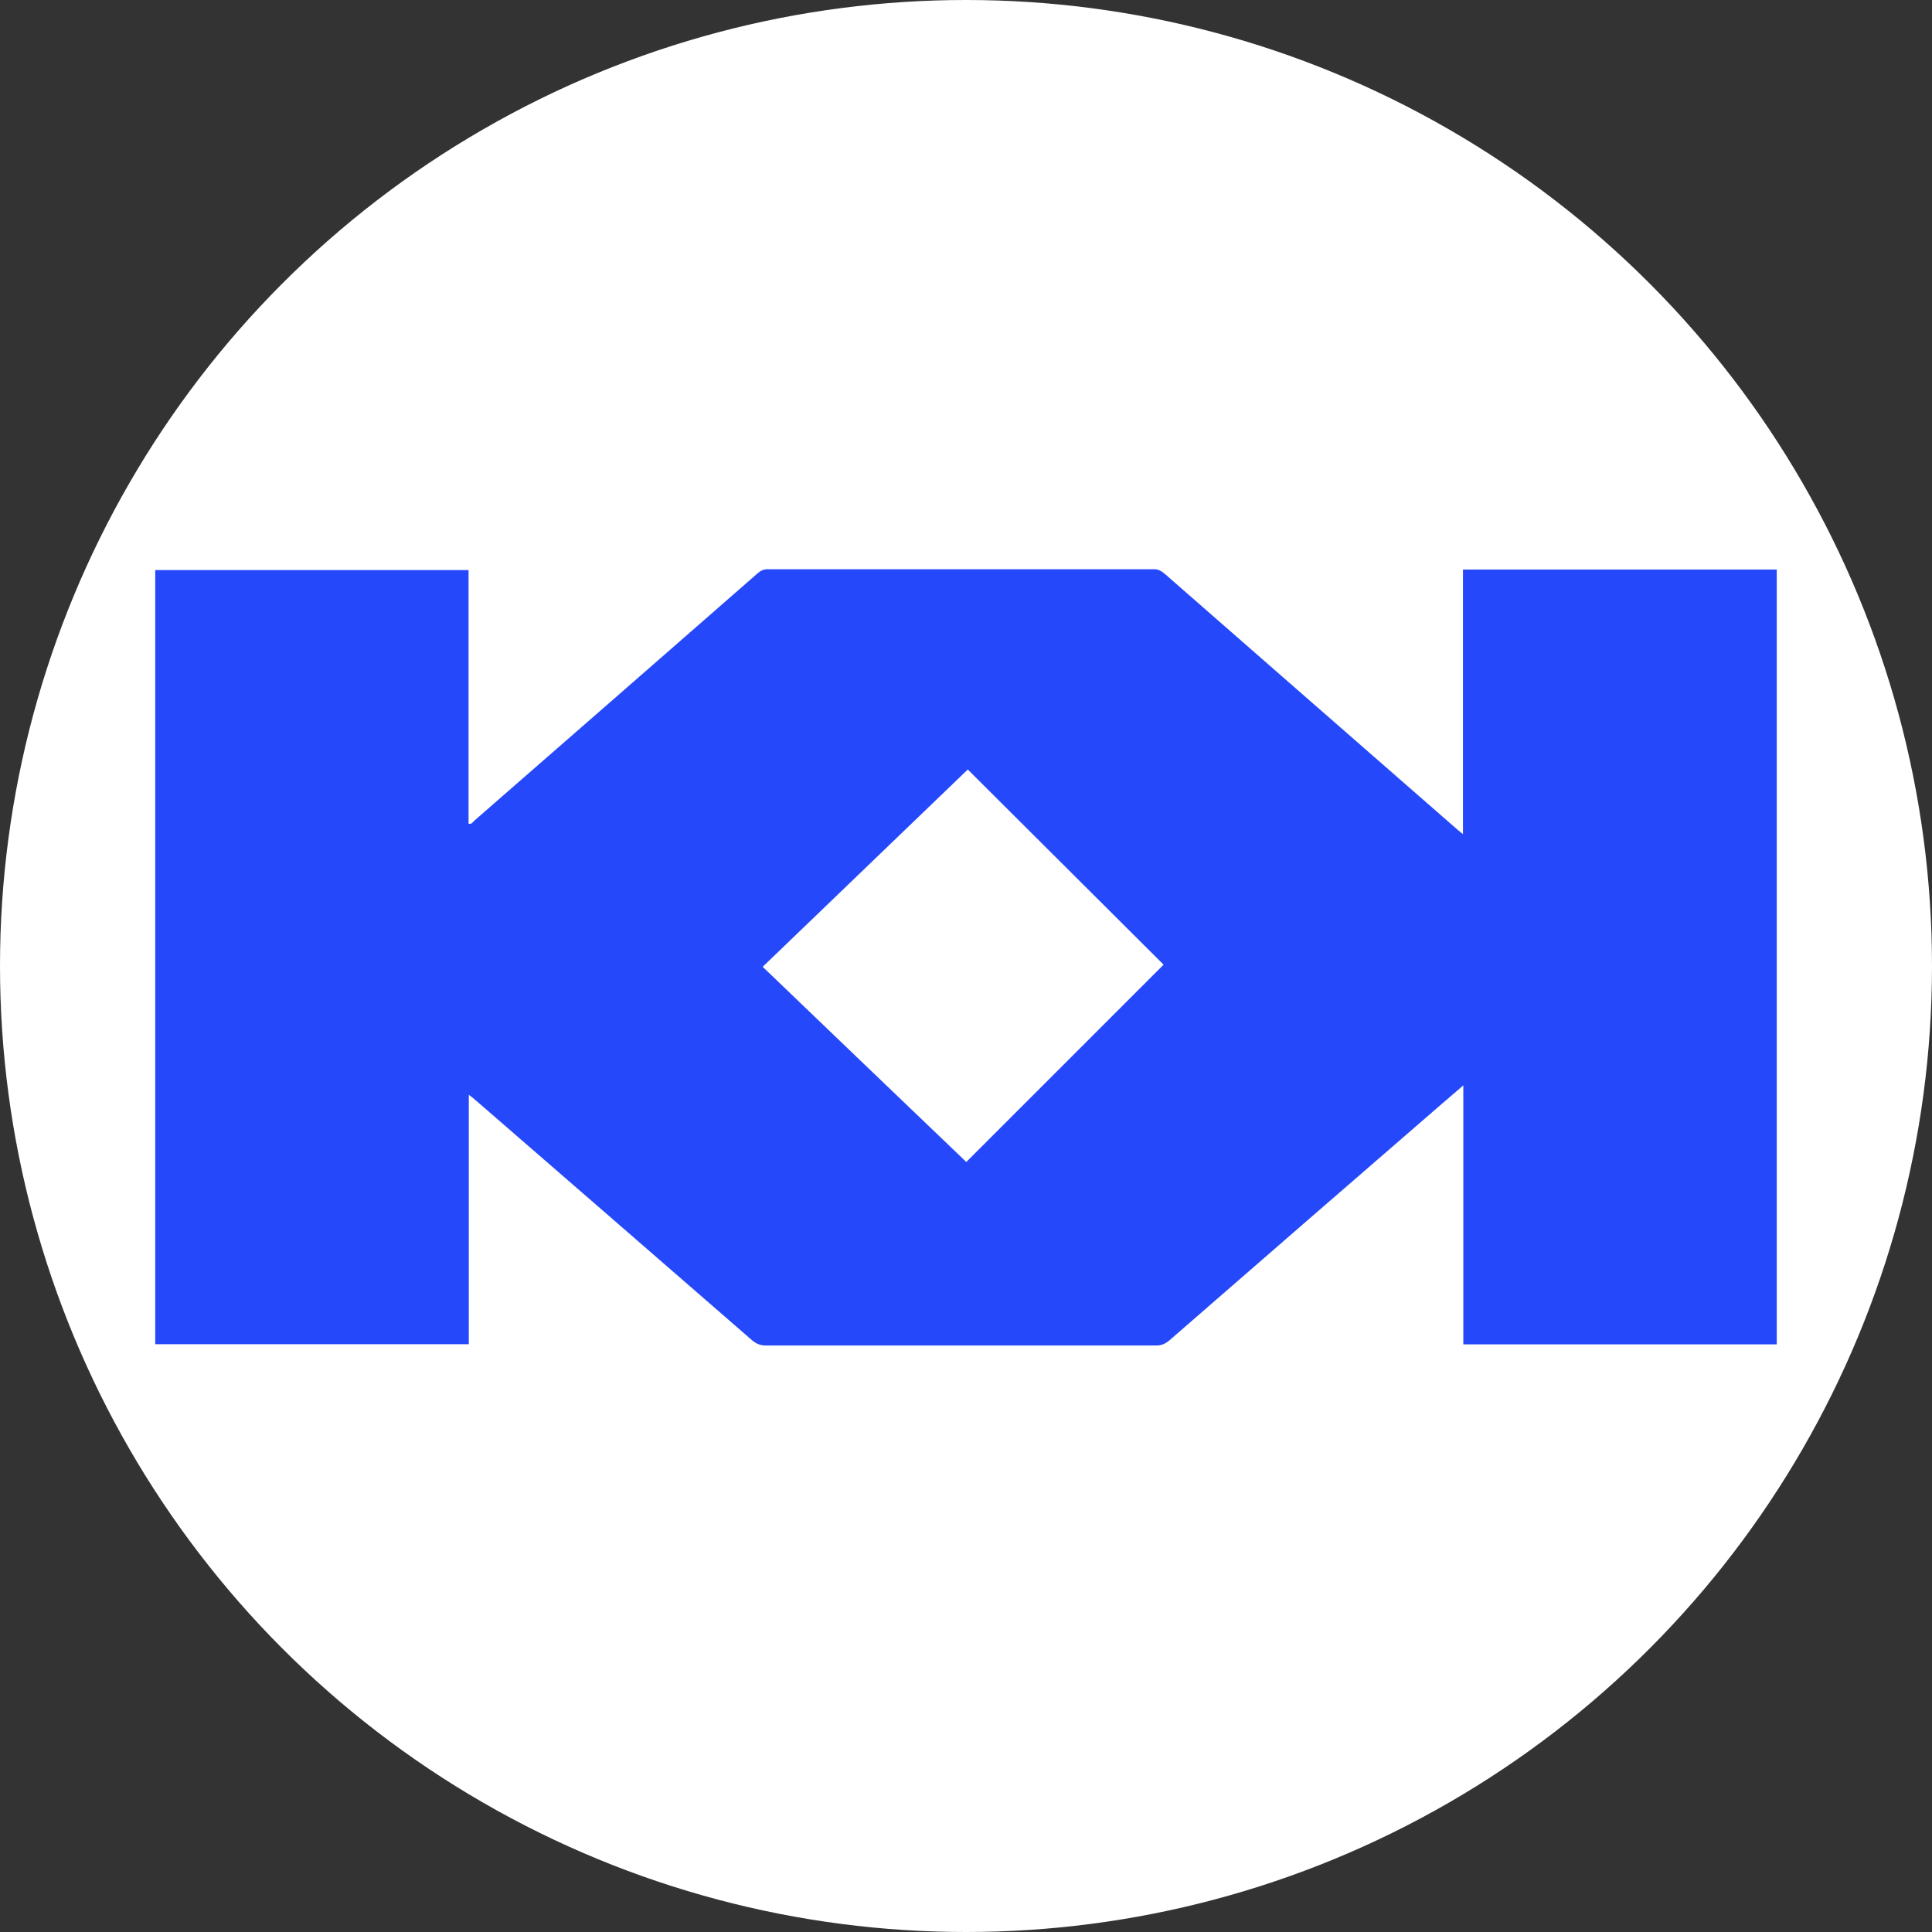
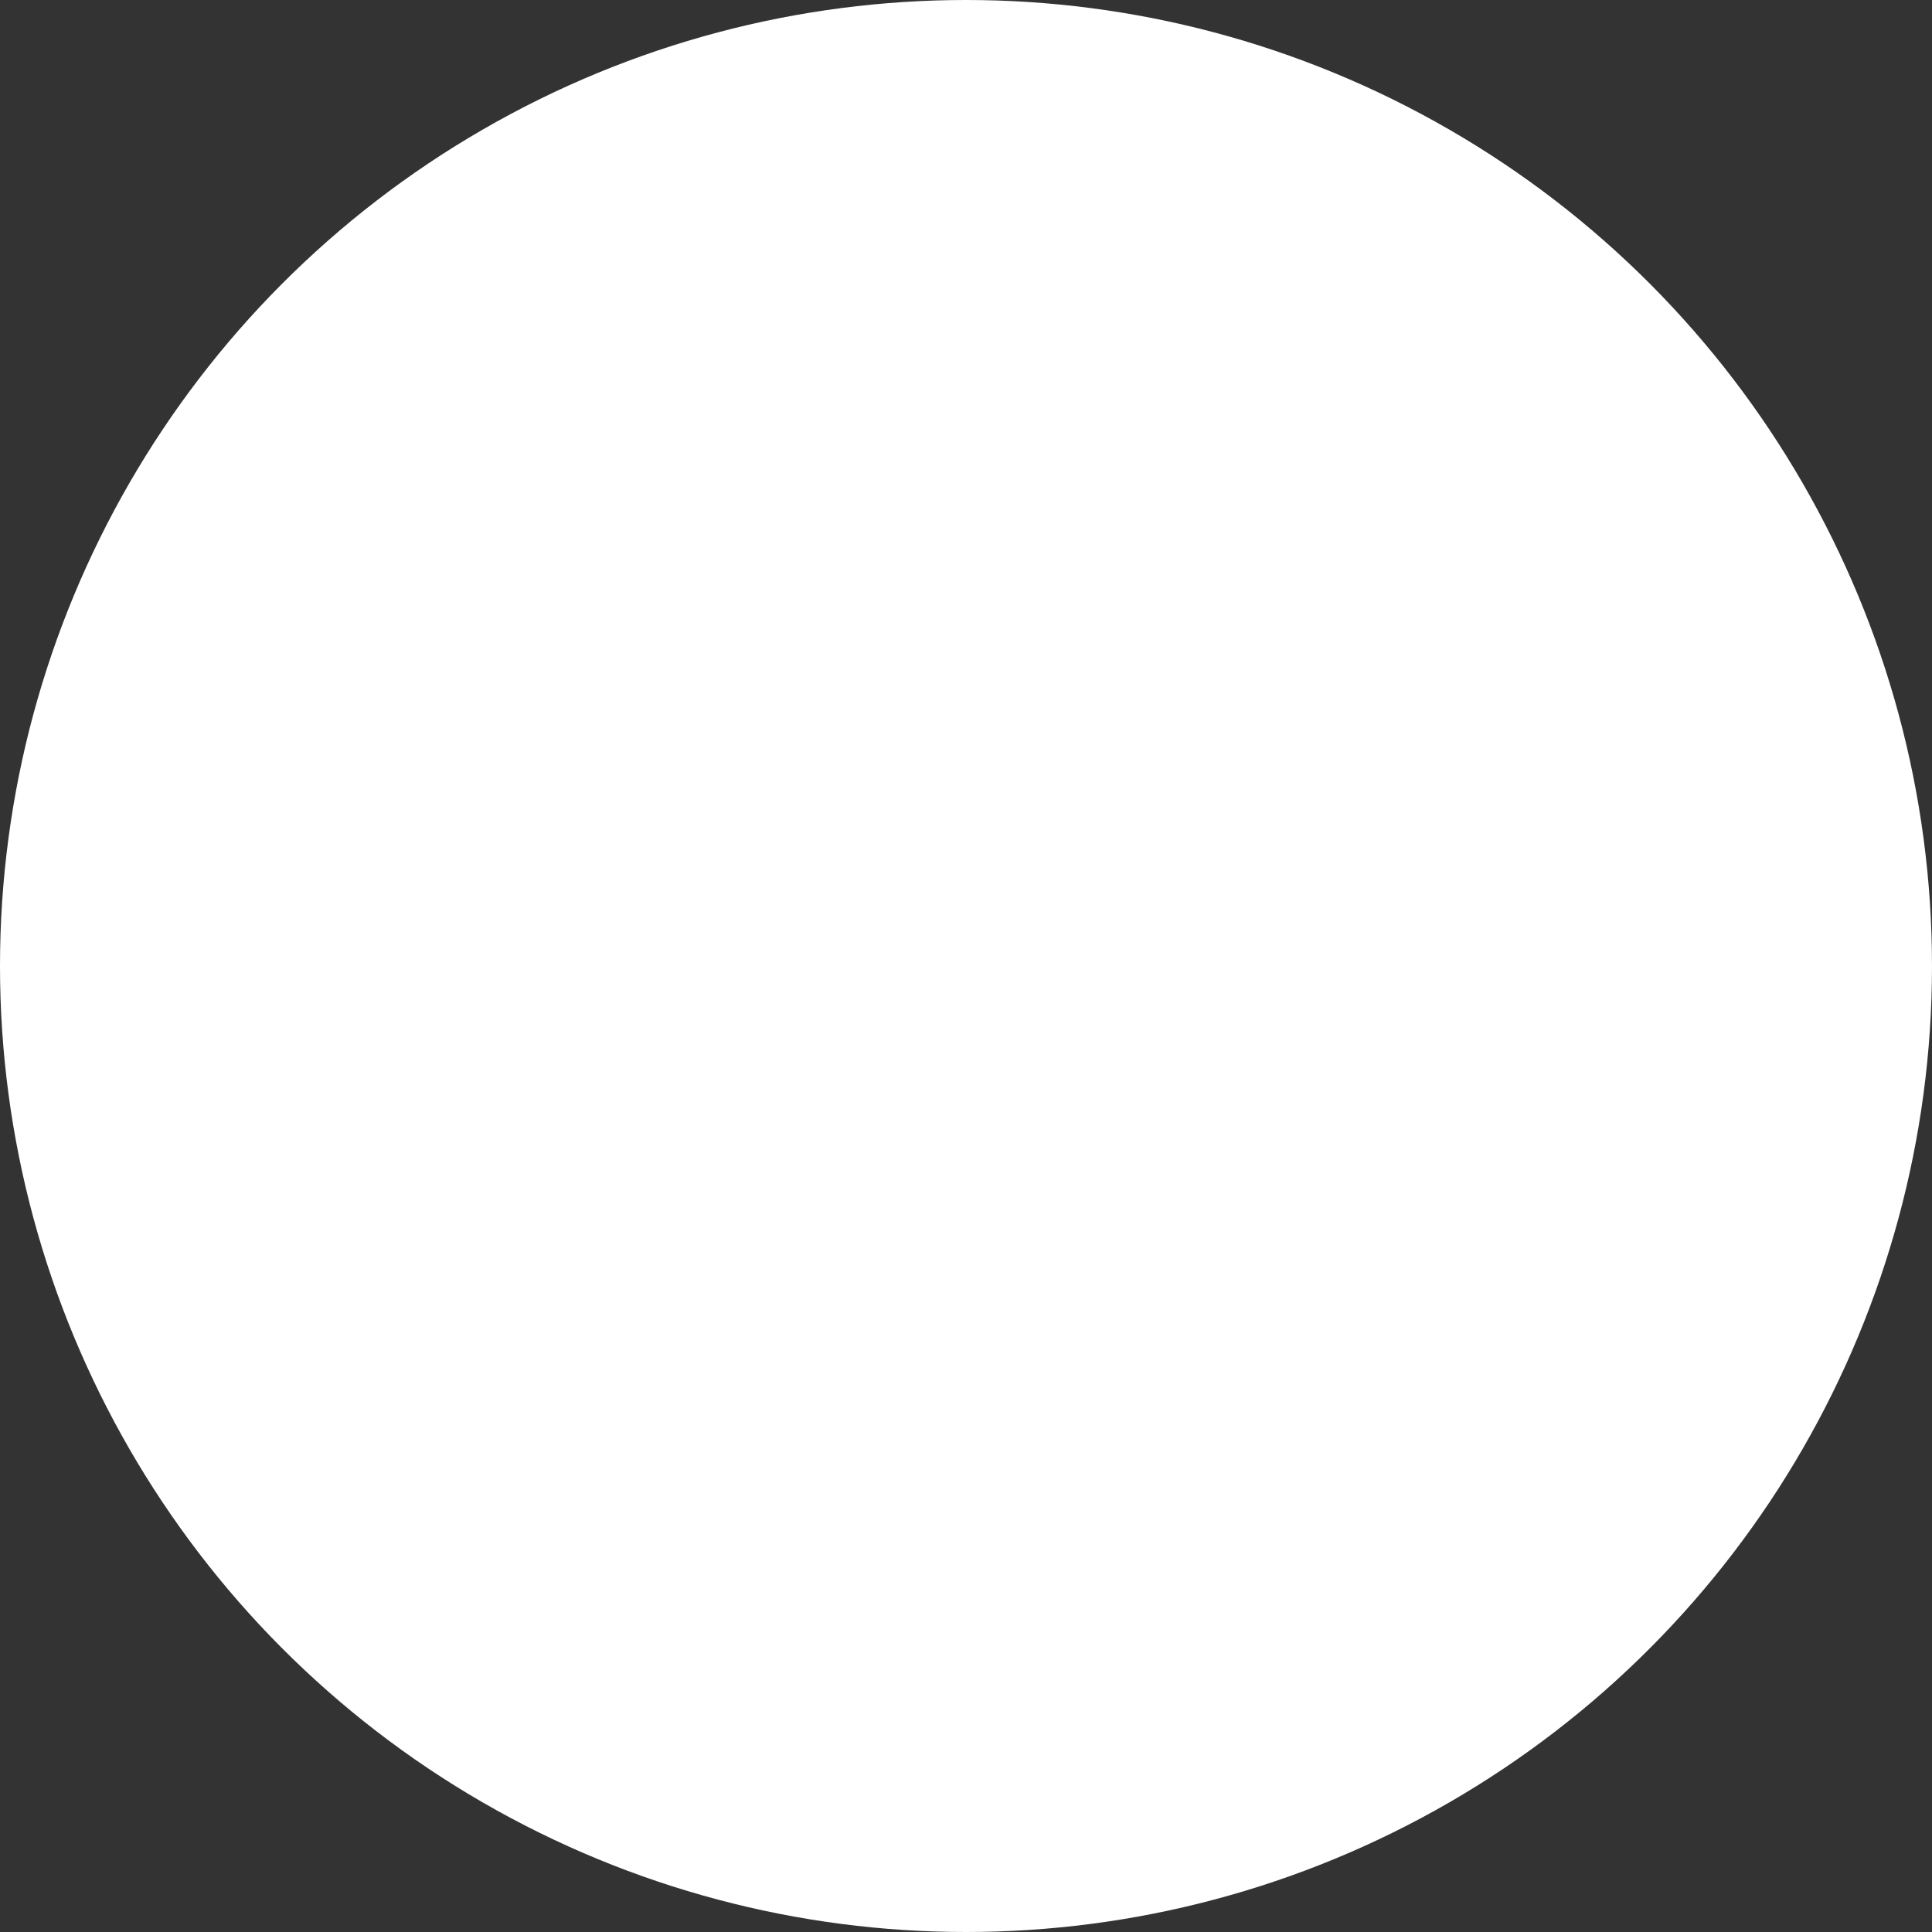
<svg xmlns="http://www.w3.org/2000/svg" width="112" height="112" viewBox="0 0 112 112" fill="none">
  <rect x="0" y="0" width="112" height="112" fill="#333333" stroke="none" />
  <circle cx="56" cy="56" r="56" fill="white" />
-   <path d="M84.81 33.038V48.355C84.671 48.241 84.579 48.174 84.493 48.098C78.84 43.164 73.187 38.22 67.534 33.276C67.342 33.114 67.163 33 66.932 33C59.452 33 51.966 33 44.486 33C44.274 33 44.095 33.076 43.917 33.238C38.449 38.02 32.981 42.793 27.507 47.566C27.408 47.651 27.329 47.813 27.163 47.746V33.047H9V77.924H27.177V63.463C27.316 63.577 27.408 63.643 27.501 63.719C32.862 68.369 38.231 73.028 43.586 77.686C43.837 77.905 44.089 78 44.386 78C51.939 78 59.485 78 67.038 78C67.316 78 67.554 77.905 67.799 77.696C72.982 73.18 78.171 68.682 83.361 64.185C83.831 63.776 84.301 63.377 84.83 62.921V77.933H103V33.019H84.81V33.038ZM56.017 67.361C52.105 63.615 48.173 59.85 44.214 56.047C48.179 52.234 52.124 48.441 56.103 44.609C59.882 48.374 63.655 52.139 67.455 55.923C63.635 59.745 59.849 63.529 56.017 67.361Z" fill="#2548FA" />
</svg>